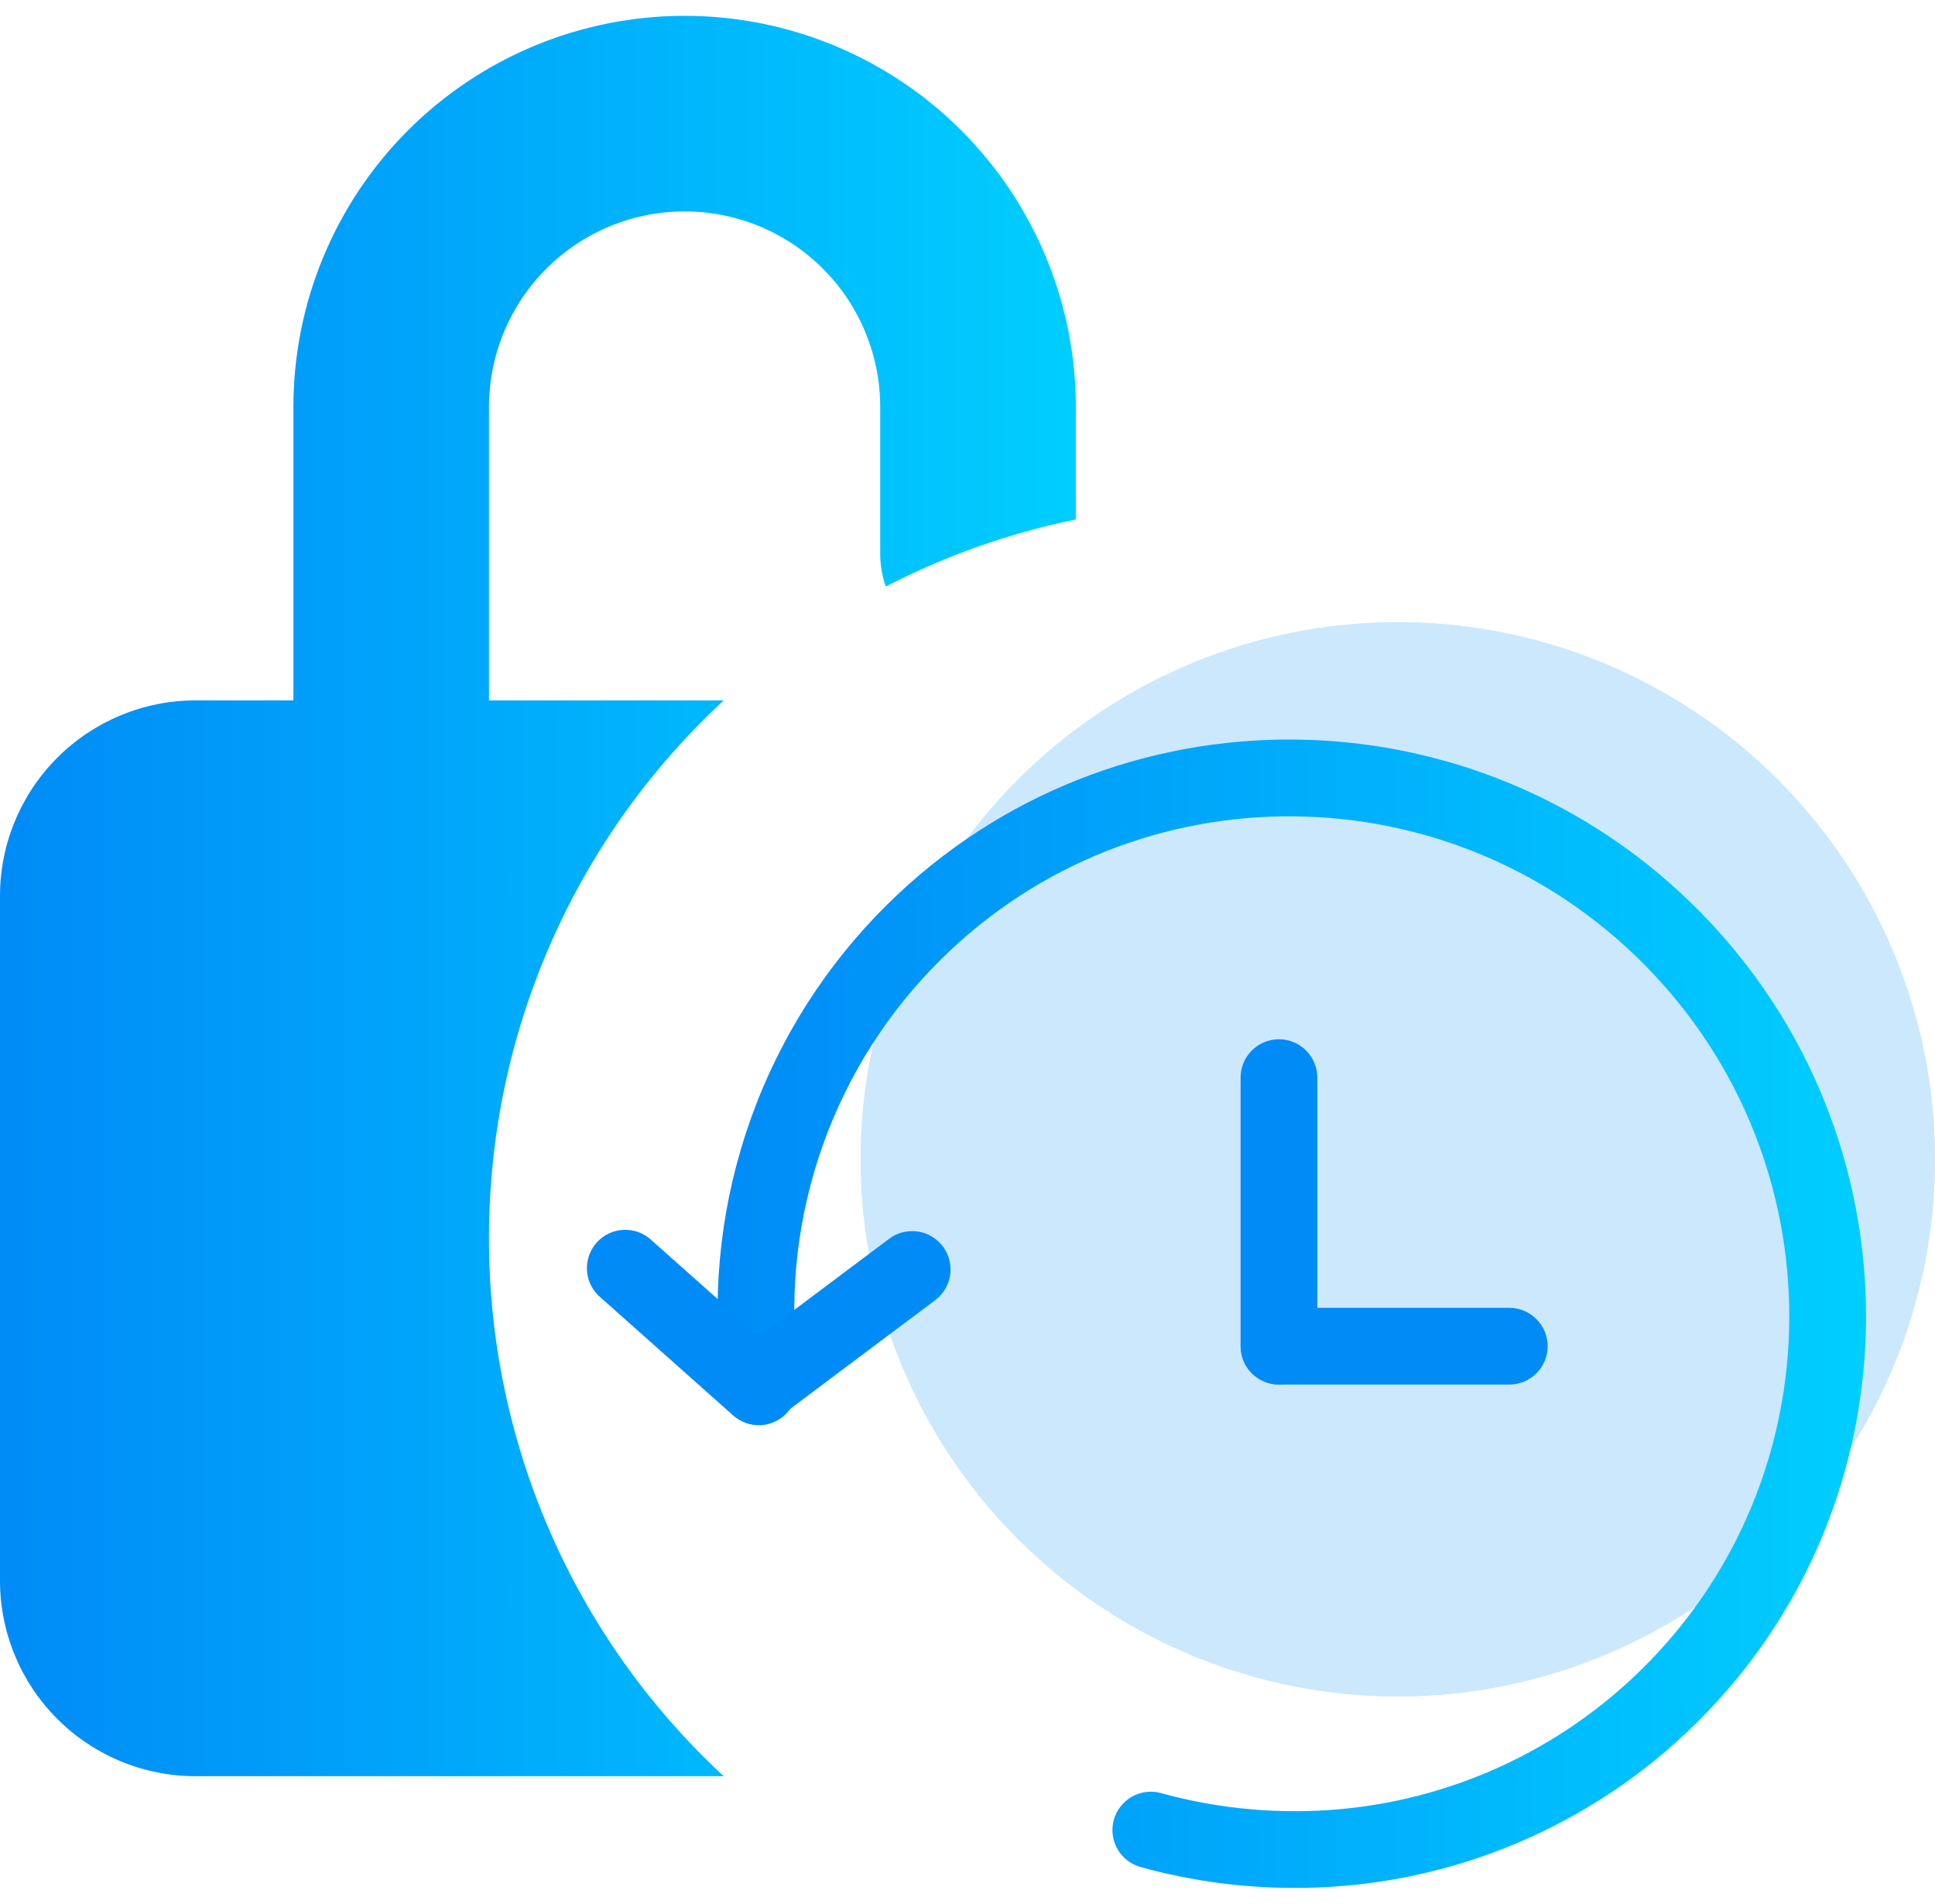
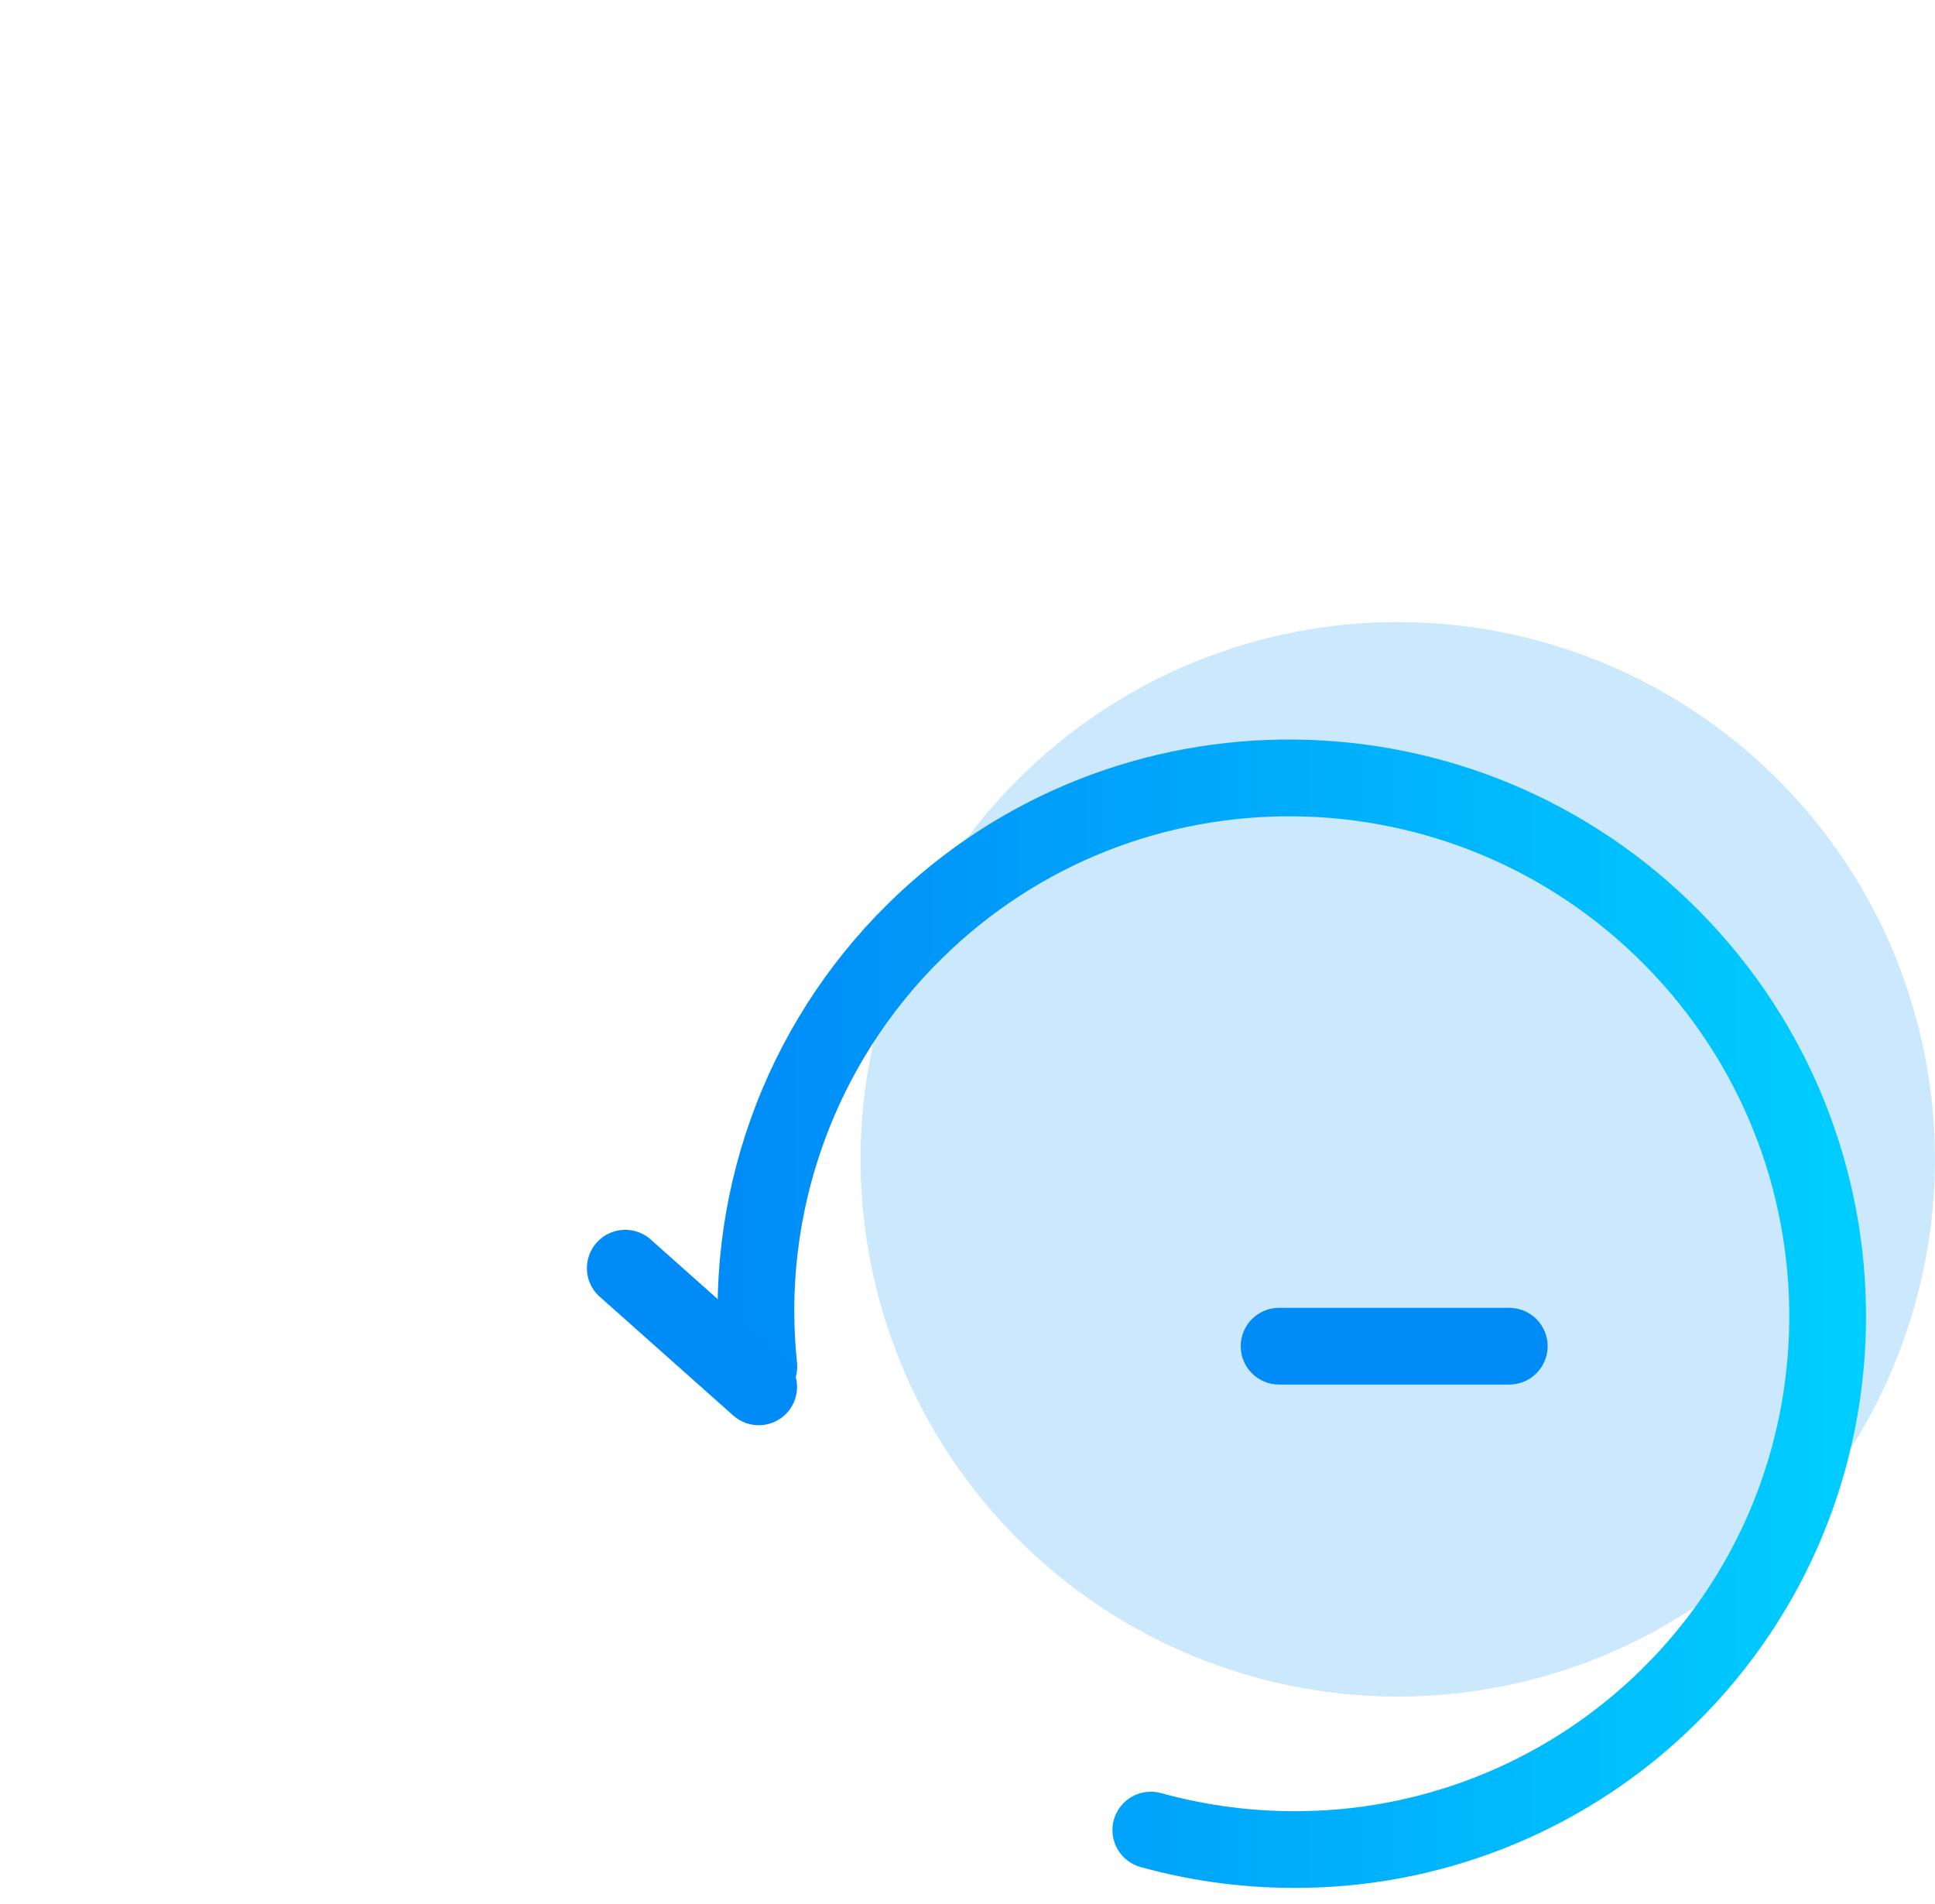
<svg xmlns="http://www.w3.org/2000/svg" width="62" height="61" viewBox="0 0 62 61" fill="none">
-   <path fill-rule="evenodd" clip-rule="evenodd" d="M21.936 6.774C20.274 6.774 18.68 7.434 17.504 8.61C16.329 9.785 15.668 11.379 15.668 13.041V22.442H23.189C20.814 24.64 18.919 27.307 17.625 30.273C16.331 33.239 15.664 36.441 15.668 39.678C15.664 42.914 16.331 46.117 17.625 49.083C18.919 52.049 20.814 54.715 23.189 56.913H6.267C4.605 56.913 3.011 56.253 1.836 55.078C0.66 53.902 0 52.308 0 50.646V28.71C0 27.048 0.66 25.454 1.836 24.278C3.011 23.103 4.605 22.442 6.267 22.442H9.401V13.041C9.401 9.717 10.722 6.529 13.072 4.178C15.423 1.827 18.611 0.507 21.936 0.507C25.26 0.507 28.449 1.827 30.799 4.178C33.15 6.529 34.471 9.717 34.471 13.041V16.645C32.352 17.077 30.303 17.8 28.382 18.792C28.263 18.455 28.203 18.099 28.203 17.742V13.041C28.203 11.379 27.543 9.785 26.368 8.61C25.192 7.434 23.598 6.774 21.936 6.774Z" fill="url(#paint0_linear_496_542)" />
  <g opacity="0.2">
    <path d="M61.999 37.146C61.999 41.711 60.186 46.088 56.958 49.316C53.731 52.544 49.353 54.357 44.789 54.357C40.224 54.357 35.847 52.544 32.619 49.316C29.391 46.088 27.578 41.711 27.578 37.146C27.578 32.582 29.391 28.204 32.619 24.977C35.847 21.749 40.224 19.936 44.789 19.936C49.353 19.936 53.731 21.749 56.958 24.977C60.186 28.204 61.999 32.582 61.999 37.146Z" fill="#008BF7" />
-     <path fill-rule="evenodd" clip-rule="evenodd" d="M44.789 49.44C48.049 49.44 51.176 48.144 53.481 45.839C55.787 43.533 57.082 40.407 57.082 37.146C57.082 33.886 55.787 30.759 53.481 28.454C51.176 26.148 48.049 24.853 44.789 24.853C41.528 24.853 38.401 26.148 36.096 28.454C33.791 30.759 32.495 33.886 32.495 37.146C32.495 40.407 33.791 43.533 36.096 45.839C38.401 48.144 41.528 49.44 44.789 49.44ZM44.789 54.357C47.049 54.357 49.287 53.912 51.375 53.047C53.463 52.182 55.36 50.914 56.958 49.316C58.557 47.718 59.824 45.821 60.689 43.733C61.554 41.644 61.999 39.406 61.999 37.146C61.999 34.886 61.554 32.648 60.689 30.56C59.824 28.472 58.557 26.575 56.958 24.977C55.36 23.378 53.463 22.111 51.375 21.246C49.287 20.381 47.049 19.936 44.789 19.936C40.224 19.936 35.847 21.749 32.619 24.977C29.391 28.204 27.578 32.582 27.578 37.146C27.578 41.711 29.391 46.088 32.619 49.316C35.847 52.544 40.224 54.357 44.789 54.357Z" fill="#008BF7" />
+     <path fill-rule="evenodd" clip-rule="evenodd" d="M44.789 49.44C48.049 49.44 51.176 48.144 53.481 45.839C55.787 43.533 57.082 40.407 57.082 37.146C57.082 33.886 55.787 30.759 53.481 28.454C51.176 26.148 48.049 24.853 44.789 24.853C41.528 24.853 38.401 26.148 36.096 28.454C33.791 30.759 32.495 33.886 32.495 37.146C32.495 40.407 33.791 43.533 36.096 45.839C38.401 48.144 41.528 49.44 44.789 49.44ZM44.789 54.357C47.049 54.357 49.287 53.912 51.375 53.047C53.463 52.182 55.36 50.914 56.958 49.316C58.557 47.718 59.824 45.821 60.689 43.733C61.999 34.886 61.554 32.648 60.689 30.56C59.824 28.472 58.557 26.575 56.958 24.977C55.36 23.378 53.463 22.111 51.375 21.246C49.287 20.381 47.049 19.936 44.789 19.936C40.224 19.936 35.847 21.749 32.619 24.977C29.391 28.204 27.578 32.582 27.578 37.146C27.578 41.711 29.391 46.088 32.619 49.316C35.847 52.544 40.224 54.357 44.789 54.357Z" fill="#008BF7" />
  </g>
  <path fill-rule="evenodd" clip-rule="evenodd" d="M30.171 30.719C28.471 32.393 27.172 34.43 26.371 36.677C25.569 38.924 25.285 41.323 25.541 43.695C25.565 44.014 25.464 44.329 25.259 44.575C25.055 44.82 24.762 44.976 24.445 45.01C24.127 45.043 23.808 44.952 23.557 44.755C23.305 44.557 23.141 44.27 23.097 43.953C22.802 41.214 23.13 38.443 24.056 35.848C24.982 33.252 26.482 30.9 28.445 28.966C35.666 21.843 47.315 21.958 54.462 29.206C61.61 36.452 61.563 48.101 54.34 55.224C50.996 58.527 46.507 60.414 41.808 60.49C40.031 60.522 38.259 60.298 36.546 59.824C36.232 59.737 35.965 59.529 35.804 59.246C35.643 58.962 35.601 58.626 35.688 58.312C35.775 57.998 35.983 57.731 36.267 57.57C36.55 57.409 36.886 57.367 37.2 57.454C38.686 57.865 40.222 58.059 41.764 58.032C45.832 57.967 49.719 56.334 52.614 53.474C58.861 47.312 58.913 37.222 52.712 30.933C46.511 24.643 36.418 24.557 30.171 30.719Z" fill="url(#paint1_linear_496_542)" />
  <path fill-rule="evenodd" clip-rule="evenodd" d="M25.229 45.257C25.122 45.377 24.991 45.475 24.846 45.545C24.701 45.615 24.543 45.656 24.382 45.665C24.22 45.675 24.059 45.652 23.907 45.599C23.754 45.545 23.614 45.462 23.493 45.355L19.265 41.593C19.134 41.489 19.027 41.359 18.949 41.212C18.87 41.065 18.823 40.903 18.809 40.737C18.795 40.571 18.815 40.404 18.868 40.246C18.921 40.088 19.005 39.942 19.116 39.817C19.227 39.693 19.362 39.592 19.512 39.521C19.663 39.451 19.827 39.411 19.994 39.406C20.16 39.401 20.326 39.429 20.482 39.49C20.637 39.55 20.778 39.642 20.897 39.759L25.126 43.521C25.247 43.628 25.345 43.758 25.416 43.903C25.486 44.048 25.527 44.206 25.537 44.367C25.547 44.529 25.524 44.69 25.472 44.843C25.419 44.995 25.336 45.136 25.229 45.257Z" fill="#008BF7" />
-   <path fill-rule="evenodd" clip-rule="evenodd" d="M23.326 45.102C23.423 45.231 23.544 45.34 23.683 45.422C23.822 45.504 23.976 45.558 24.136 45.581C24.295 45.604 24.458 45.595 24.614 45.555C24.771 45.515 24.918 45.444 25.047 45.347L29.964 41.66C30.225 41.464 30.398 41.173 30.444 40.85C30.49 40.527 30.406 40.199 30.21 39.938C30.015 39.678 29.723 39.505 29.401 39.459C29.078 39.413 28.75 39.497 28.489 39.693L23.572 43.38C23.311 43.576 23.139 43.867 23.092 44.19C23.046 44.513 23.13 44.841 23.326 45.102ZM40.979 33.3C41.305 33.3 41.618 33.43 41.848 33.66C42.079 33.891 42.208 34.203 42.208 34.529V43.135C42.208 43.461 42.079 43.773 41.848 44.004C41.618 44.234 41.305 44.364 40.979 44.364C40.653 44.364 40.34 44.234 40.11 44.004C39.879 43.773 39.75 43.461 39.75 43.135V34.529C39.75 34.203 39.879 33.891 40.11 33.66C40.34 33.43 40.653 33.3 40.979 33.3Z" fill="#008BF7" />
  <path fill-rule="evenodd" clip-rule="evenodd" d="M49.589 43.135C49.589 43.461 49.459 43.774 49.228 44.004C48.998 44.235 48.685 44.364 48.359 44.364H40.983C40.657 44.364 40.344 44.235 40.114 44.004C39.883 43.774 39.754 43.461 39.754 43.135C39.754 42.809 39.883 42.496 40.114 42.266C40.344 42.035 40.657 41.906 40.983 41.906H48.359C48.685 41.906 48.998 42.035 49.228 42.266C49.459 42.496 49.589 42.809 49.589 43.135Z" fill="#008BF7" />
  <defs>
    <linearGradient id="paint0_linear_496_542" x1="1.60517e-07" y1="28.71" x2="34.471" y2="28.71" gradientUnits="userSpaceOnUse">
      <stop stop-color="#008BF7" />
      <stop offset="1" stop-color="#00CEFF" />
    </linearGradient>
    <linearGradient id="paint1_linear_496_542" x1="22.992" y1="42.095" x2="59.79" y2="42.095" gradientUnits="userSpaceOnUse">
      <stop stop-color="#008BF7" />
      <stop offset="1" stop-color="#00CEFF" />
    </linearGradient>
  </defs>
</svg>